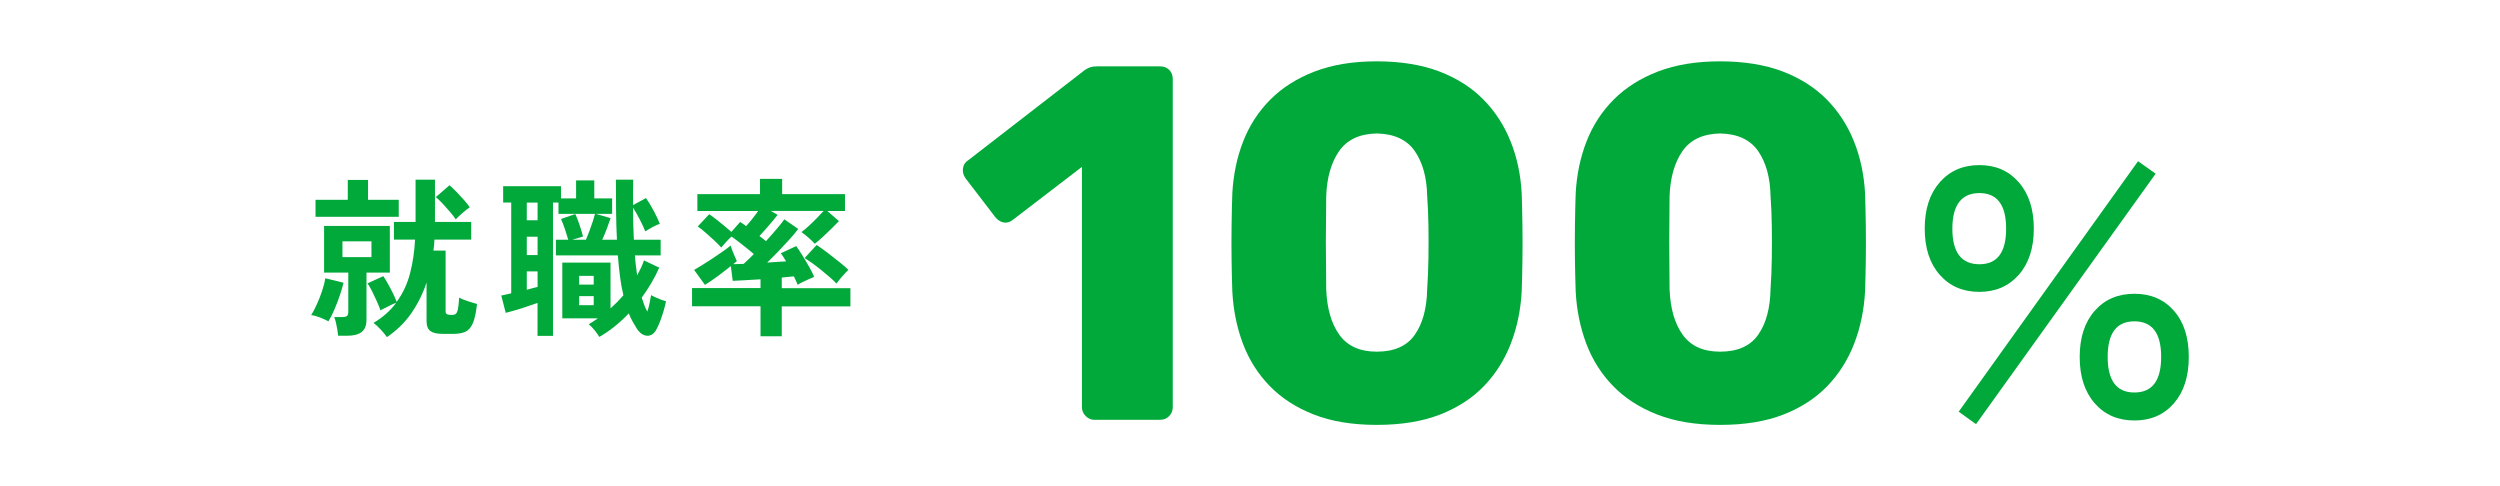
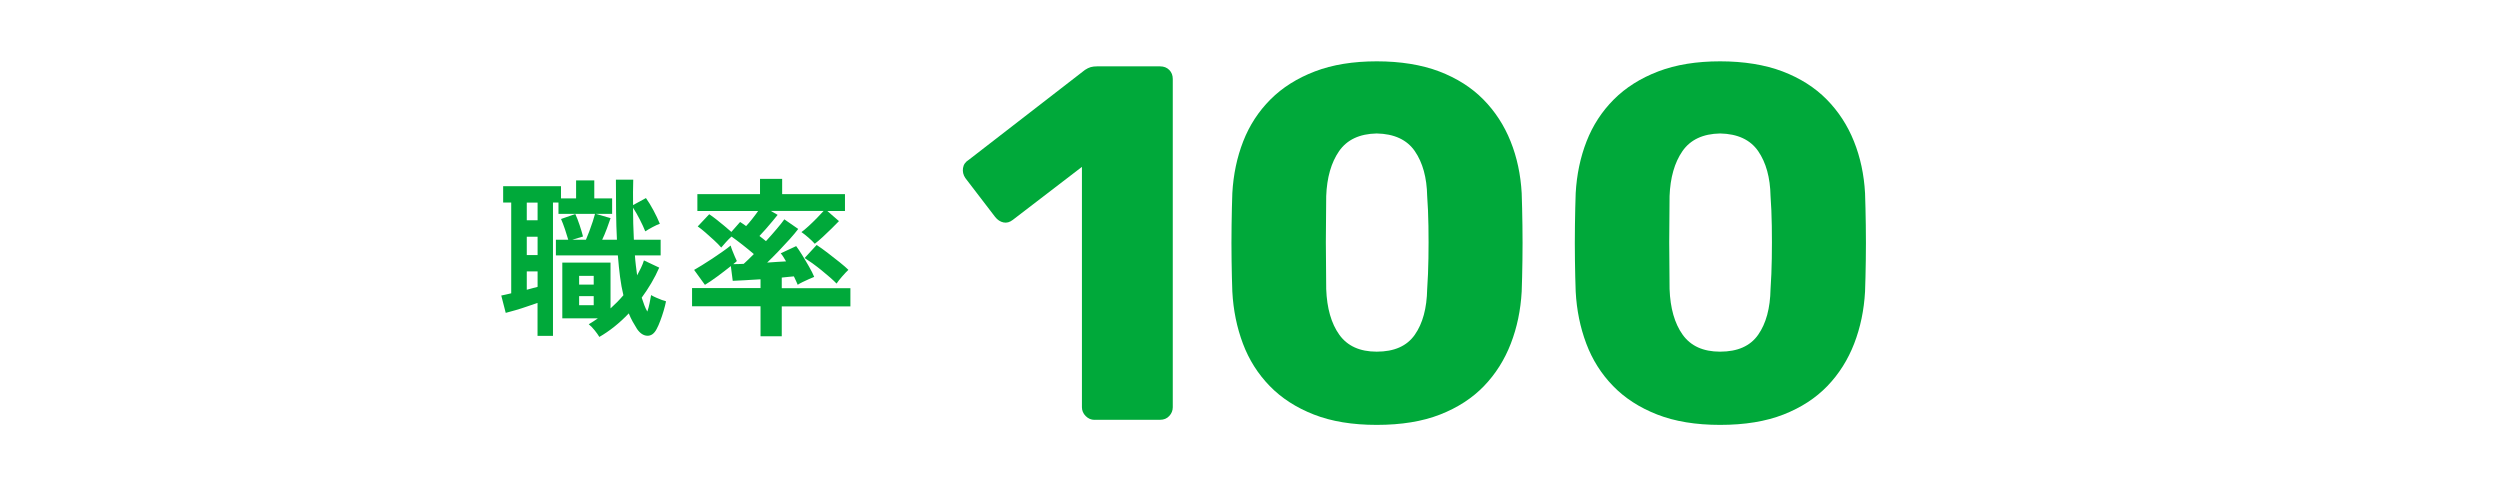
<svg xmlns="http://www.w3.org/2000/svg" width="437" height="85" viewBox="0 0 437 85" fill="none">
-   <path d="M57.421 56.17C57.021 55.95 56.531 55.73 55.951 55.5C55.371 55.27 54.851 55.13 54.391 55.09C54.711 54.59 55.041 53.96 55.391 53.18C55.741 52.41 56.051 51.62 56.321 50.8C56.591 49.98 56.771 49.26 56.871 48.64L60.051 49.42C59.891 50.08 59.671 50.83 59.391 51.66C59.111 52.49 58.801 53.3 58.461 54.09C58.121 54.88 57.771 55.57 57.411 56.17H57.421ZM55.151 37.9V34.93H60.791V31.45H64.331V34.93H69.701V37.9H55.151ZM59.111 58.69C59.091 58.41 59.041 58.06 58.971 57.64C58.901 57.22 58.821 56.8 58.721 56.39C58.621 55.98 58.521 55.65 58.421 55.42H59.831C60.211 55.42 60.481 55.36 60.641 55.24C60.801 55.12 60.881 54.88 60.881 54.52V47.65H56.651V39.49H68.141V47.65H64.061V55.9C64.061 56.88 63.781 57.59 63.221 58.03C62.661 58.47 61.811 58.69 60.671 58.69H59.111ZM59.861 44.95H64.931V42.19H59.861V44.95ZM67.631 58.93C67.391 58.57 67.041 58.14 66.581 57.64C66.121 57.14 65.691 56.74 65.291 56.44C66.111 55.96 66.851 55.42 67.511 54.83C68.171 54.24 68.751 53.61 69.251 52.92C68.851 53.06 68.371 53.28 67.831 53.57C67.281 53.86 66.831 54.08 66.501 54.24C66.361 53.82 66.161 53.32 65.901 52.73C65.641 52.14 65.361 51.55 65.071 50.97C64.781 50.39 64.501 49.91 64.241 49.53L67.001 48.27C67.261 48.65 67.541 49.11 67.841 49.65C68.141 50.19 68.431 50.74 68.701 51.3C68.971 51.86 69.181 52.35 69.341 52.77C70.421 51.29 71.201 49.62 71.681 47.76C72.161 45.9 72.451 43.94 72.551 41.88H68.861V38.79H72.641V31.41H76.031V38.79H82.361V41.88H75.941C75.921 42.52 75.861 43.16 75.761 43.8H77.891V54.45C77.891 54.75 78.031 54.93 78.311 54.99C78.351 55.01 78.461 55.03 78.641 55.04C78.821 55.05 78.951 55.05 79.031 55.05C79.291 55.05 79.501 54.99 79.661 54.87C79.821 54.75 79.951 54.48 80.041 54.04C80.131 53.61 80.211 52.94 80.261 52.02C80.601 52.22 81.091 52.42 81.731 52.63C82.371 52.84 82.921 53.01 83.381 53.13C83.221 54.61 82.981 55.73 82.661 56.48C82.341 57.23 81.911 57.73 81.371 57.98C80.831 58.23 80.141 58.36 79.301 58.36H77.351C76.371 58.36 75.661 58.19 75.221 57.86C74.781 57.53 74.561 56.97 74.561 56.17V49.39C73.921 51.33 73.031 53.11 71.901 54.75C70.771 56.38 69.341 57.77 67.631 58.93ZM79.661 38.35C79.441 37.99 79.121 37.57 78.701 37.08C78.281 36.59 77.851 36.1 77.401 35.62C76.951 35.14 76.551 34.75 76.181 34.45L78.581 32.38C78.921 32.68 79.321 33.06 79.771 33.52C80.221 33.98 80.661 34.46 81.091 34.94C81.521 35.43 81.861 35.87 82.121 36.24C81.741 36.48 81.311 36.81 80.851 37.22C80.381 37.63 79.981 38.01 79.661 38.34V38.35Z" fill="#00A93A" />
  <path d="M104.771 58.9C104.571 58.56 104.291 58.17 103.931 57.72C103.571 57.27 103.231 56.93 102.911 56.68C103.191 56.52 103.461 56.35 103.721 56.18C103.981 56.01 104.241 55.84 104.501 55.65H98.291V45.9H106.721V53.91C107.121 53.55 107.511 53.17 107.891 52.79C108.271 52.4 108.631 52.01 108.971 51.61C108.731 50.61 108.531 49.53 108.381 48.38C108.231 47.23 108.111 45.98 108.001 44.64H97.171V41.91H99.331C99.191 41.41 99.001 40.81 98.761 40.09C98.521 39.38 98.291 38.78 98.071 38.28L100.561 37.41C100.801 37.91 101.051 38.55 101.311 39.33C101.571 40.11 101.771 40.78 101.911 41.34L100.021 41.91H102.421C102.601 41.49 102.801 40.99 103.021 40.41C103.241 39.83 103.441 39.26 103.621 38.7C103.801 38.14 103.931 37.7 104.011 37.38H97.621V35.4H96.661V58.71H93.961V52.95C93.421 53.13 92.811 53.33 92.141 53.57C91.471 53.8 90.811 54.02 90.141 54.21C89.481 54.41 88.901 54.57 88.401 54.69L87.621 51.66C87.841 51.62 88.101 51.57 88.411 51.49C88.721 51.42 89.031 51.35 89.361 51.27V35.4H87.951V32.55H98.061V34.68H100.701V31.53H103.881V34.68H107.001V37.38H104.121L106.731 38.13C106.571 38.61 106.351 39.21 106.091 39.93C105.821 40.65 105.551 41.31 105.261 41.91H107.841C107.761 40.37 107.711 38.74 107.691 37C107.671 35.27 107.661 33.41 107.661 31.41H110.691C110.671 32.11 110.651 32.83 110.651 33.58C110.641 34.33 110.651 35.09 110.661 35.85L112.911 34.62C113.351 35.24 113.791 35.96 114.231 36.78C114.671 37.6 115.041 38.38 115.341 39.12C115.021 39.22 114.601 39.41 114.081 39.69C113.561 39.97 113.131 40.22 112.791 40.44C112.551 39.84 112.241 39.15 111.841 38.38C111.451 37.61 111.051 36.92 110.651 36.3C110.651 37.22 110.671 38.15 110.691 39.09C110.721 40.03 110.761 40.97 110.801 41.91H115.481V44.64H110.981C111.021 45.26 111.081 45.85 111.151 46.43C111.221 47 111.291 47.56 111.371 48.13C111.611 47.69 111.831 47.25 112.041 46.83C112.251 46.41 112.421 45.96 112.561 45.52L115.231 46.78C114.831 47.7 114.371 48.6 113.851 49.48C113.331 50.36 112.771 51.21 112.171 52.03C112.331 52.51 112.481 52.95 112.631 53.35C112.781 53.75 112.951 54.12 113.151 54.46C113.311 54 113.441 53.52 113.541 53.02C113.641 52.52 113.731 52.04 113.811 51.58C114.051 51.72 114.341 51.87 114.681 52.02C115.021 52.17 115.351 52.31 115.681 52.43C116.011 52.55 116.261 52.63 116.421 52.67C116.321 53.17 116.181 53.73 116.001 54.34C115.821 54.95 115.621 55.54 115.411 56.09C115.201 56.65 114.991 57.13 114.771 57.53C114.351 58.33 113.811 58.71 113.141 58.69C112.471 58.66 111.871 58.26 111.351 57.5C111.091 57.08 110.831 56.65 110.581 56.2C110.331 55.75 110.111 55.28 109.911 54.78C108.271 56.5 106.541 57.88 104.721 58.92L104.771 58.9ZM92.081 38.5H93.971V35.41H92.081V38.5ZM92.081 44.59H93.971V41.38H92.081V44.59ZM92.081 50.65C92.421 50.55 92.751 50.46 93.071 50.38C93.391 50.3 93.691 50.22 93.971 50.14V47.44H92.081V50.65ZM101.231 49.75H103.781V48.22H101.231V49.75ZM101.231 53.35H103.781V51.76H101.231V53.35Z" fill="#00A93A" />
  <path d="M132.941 58.75V53.53H120.971V50.35H132.941V48.82C131.921 48.88 130.971 48.94 130.091 48.99C129.211 49.04 128.541 49.07 128.081 49.09L127.751 46.51C127.031 47.09 126.241 47.69 125.381 48.33C124.521 48.96 123.801 49.45 123.221 49.79L121.331 47.18C121.691 46.98 122.161 46.7 122.721 46.35C123.291 46 123.891 45.62 124.521 45.2C125.151 44.78 125.751 44.37 126.321 43.97C126.891 43.57 127.361 43.22 127.721 42.92C127.781 43.16 127.881 43.46 128.021 43.82C128.161 44.18 128.301 44.53 128.451 44.86C128.601 45.19 128.721 45.44 128.801 45.63C128.621 45.81 128.411 45.99 128.171 46.17C128.411 46.17 128.691 46.17 129.001 46.16C129.311 46.16 129.651 46.14 130.001 46.12C130.241 45.9 130.511 45.64 130.811 45.36C131.111 45.07 131.431 44.75 131.771 44.41C131.191 43.91 130.531 43.37 129.791 42.79C129.051 42.21 128.411 41.73 127.871 41.35C127.571 41.61 127.251 41.93 126.911 42.31C126.571 42.69 126.291 43.01 126.071 43.27C125.731 42.87 125.301 42.44 124.791 41.97C124.281 41.5 123.771 41.05 123.281 40.62C122.781 40.19 122.341 39.84 121.961 39.58L123.971 37.45C124.311 37.67 124.711 37.96 125.171 38.32C125.631 38.68 126.101 39.06 126.581 39.46C127.061 39.86 127.481 40.22 127.841 40.54L129.371 38.8C129.531 38.9 129.701 39.01 129.871 39.13C130.041 39.25 130.231 39.38 130.421 39.52C130.741 39.18 131.091 38.77 131.471 38.29C131.851 37.81 132.201 37.34 132.521 36.88H121.901V33.94H132.851V31.27H136.721V33.94H147.701V36.88H144.611L146.651 38.65C146.311 39.01 145.881 39.44 145.371 39.94C144.861 40.44 144.341 40.93 143.831 41.41C143.321 41.89 142.841 42.29 142.421 42.61C142.141 42.29 141.771 41.93 141.301 41.52C140.831 41.11 140.421 40.8 140.091 40.57C140.451 40.31 140.881 39.95 141.371 39.5C141.861 39.05 142.341 38.58 142.811 38.1C143.281 37.62 143.671 37.21 143.971 36.87H134.731L135.931 37.56C135.691 37.86 135.381 38.24 135.001 38.7C134.621 39.16 134.231 39.62 133.831 40.07C133.431 40.52 133.071 40.91 132.751 41.25C132.971 41.41 133.171 41.57 133.371 41.73C133.561 41.89 133.731 42.03 133.891 42.15C134.591 41.39 135.231 40.66 135.821 39.96C136.411 39.26 136.841 38.72 137.101 38.34L139.531 40.02C139.171 40.5 138.691 41.08 138.091 41.75C137.491 42.42 136.841 43.12 136.141 43.85C135.441 44.58 134.761 45.26 134.101 45.9C134.701 45.86 135.281 45.82 135.841 45.78C136.401 45.74 136.921 45.71 137.401 45.69C137.241 45.41 137.081 45.15 136.921 44.89C136.761 44.64 136.611 44.44 136.471 44.28L139.171 43.02C139.451 43.38 139.791 43.9 140.211 44.57C140.631 45.24 141.021 45.92 141.421 46.61C141.821 47.3 142.121 47.9 142.321 48.4C142.101 48.48 141.801 48.61 141.421 48.78C141.041 48.95 140.661 49.12 140.301 49.3C139.931 49.48 139.641 49.64 139.441 49.78C139.361 49.6 139.271 49.38 139.151 49.12C139.041 48.86 138.921 48.59 138.771 48.31C138.491 48.33 138.171 48.36 137.801 48.4C137.431 48.44 137.051 48.48 136.651 48.52V50.38H148.651V53.56H136.651V58.78H132.961L132.941 58.75ZM146.231 49.57C145.971 49.29 145.611 48.95 145.131 48.53C144.661 48.12 144.161 47.7 143.621 47.26C143.081 46.82 142.541 46.41 142.021 46.03C141.491 45.65 141.031 45.34 140.651 45.1L142.751 42.82C143.331 43.2 143.981 43.67 144.701 44.22C145.421 44.77 146.111 45.31 146.771 45.84C147.431 46.37 147.941 46.81 148.301 47.17C148.021 47.43 147.661 47.81 147.221 48.31C146.781 48.81 146.451 49.23 146.231 49.57Z" fill="#00A93A" />
  <path d="M191.321 73.39C190.731 73.39 190.221 73.17 189.781 72.73C189.341 72.29 189.121 71.77 189.121 71.19V29.17L177.031 38.44C176.501 38.85 175.961 39 175.401 38.88C174.841 38.76 174.361 38.44 173.941 37.91L168.731 31.11C168.381 30.58 168.241 30.01 168.331 29.39C168.421 28.77 168.761 28.29 169.351 27.93L189.651 12.22C190.001 11.99 190.341 11.82 190.661 11.73C190.981 11.64 191.351 11.6 191.761 11.6H202.791C203.441 11.6 203.971 11.81 204.381 12.22C204.791 12.63 205.001 13.16 205.001 13.81V71.18C205.001 71.77 204.791 72.28 204.381 72.72C203.971 73.16 203.441 73.38 202.791 73.38H191.321V73.39Z" fill="#00A93A" />
  <path d="M240.651 74.27C236.411 74.27 232.751 73.67 229.661 72.46C226.571 71.25 224.001 69.59 221.941 67.47C219.881 65.35 218.321 62.88 217.261 60.06C216.201 57.24 215.581 54.21 215.411 50.97C215.351 49.38 215.311 47.57 215.281 45.54C215.251 43.51 215.251 41.45 215.281 39.36C215.311 37.27 215.351 35.4 215.411 33.76C215.591 30.52 216.221 27.51 217.311 24.71C218.401 21.92 219.991 19.47 222.081 17.38C224.171 15.29 226.761 13.66 229.851 12.48C232.941 11.3 236.541 10.72 240.661 10.72C244.781 10.72 248.471 11.31 251.561 12.48C254.651 13.66 257.221 15.29 259.281 17.38C261.341 19.47 262.931 21.91 264.051 24.71C265.171 27.5 265.811 30.52 265.991 33.76C266.051 35.41 266.091 37.28 266.121 39.36C266.151 41.45 266.151 43.51 266.121 45.54C266.091 47.57 266.051 49.38 265.991 50.97C265.811 54.21 265.181 57.24 264.091 60.06C263.001 62.88 261.441 65.36 259.411 67.47C257.381 69.58 254.821 71.25 251.731 72.46C248.641 73.67 244.951 74.27 240.651 74.27ZM240.651 61.47C243.711 61.47 245.931 60.49 247.311 58.51C248.691 56.54 249.411 53.88 249.471 50.52C249.591 48.81 249.661 47.02 249.691 45.14C249.721 43.26 249.721 41.38 249.691 39.49C249.661 37.61 249.591 35.87 249.471 34.28C249.411 31.04 248.691 28.43 247.311 26.42C245.931 24.42 243.701 23.39 240.651 23.33C237.651 23.39 235.461 24.42 234.071 26.42C232.691 28.42 231.941 31.04 231.821 34.28C231.821 35.87 231.801 37.6 231.781 39.49C231.751 41.37 231.751 43.26 231.781 45.14C231.811 47.02 231.821 48.82 231.821 50.52C231.941 53.87 232.701 56.54 234.111 58.51C235.521 60.48 237.701 61.47 240.641 61.47H240.651Z" fill="#00A93A" />
  <path d="M300.671 74.27C296.431 74.27 292.771 73.67 289.681 72.46C286.591 71.25 284.021 69.59 281.961 67.47C279.901 65.35 278.341 62.88 277.281 60.06C276.221 57.24 275.601 54.21 275.431 50.97C275.371 49.38 275.331 47.57 275.301 45.54C275.271 43.51 275.271 41.45 275.301 39.36C275.331 37.27 275.371 35.4 275.431 33.76C275.611 30.52 276.241 27.51 277.331 24.71C278.421 21.92 280.011 19.47 282.101 17.38C284.191 15.29 286.781 13.66 289.871 12.48C292.961 11.3 296.561 10.72 300.681 10.72C304.801 10.72 308.491 11.31 311.581 12.48C314.671 13.66 317.241 15.29 319.301 17.38C321.361 19.47 322.951 21.91 324.071 24.71C325.191 27.5 325.831 30.52 326.011 33.76C326.071 35.41 326.111 37.28 326.141 39.36C326.171 41.45 326.171 43.51 326.141 45.54C326.111 47.57 326.071 49.38 326.011 50.97C325.831 54.21 325.201 57.24 324.111 60.06C323.021 62.88 321.461 65.36 319.431 67.47C317.401 69.58 314.841 71.25 311.751 72.46C308.661 73.67 304.971 74.27 300.671 74.27ZM300.671 61.47C303.731 61.47 305.951 60.49 307.331 58.51C308.711 56.54 309.431 53.88 309.491 50.52C309.611 48.81 309.681 47.02 309.711 45.14C309.741 43.26 309.741 41.38 309.711 39.49C309.681 37.61 309.611 35.87 309.491 34.28C309.431 31.04 308.711 28.43 307.331 26.42C305.951 24.42 303.721 23.39 300.671 23.33C297.671 23.39 295.481 24.42 294.091 26.42C292.711 28.42 291.961 31.04 291.841 34.28C291.841 35.87 291.821 37.6 291.801 39.49C291.771 41.37 291.771 43.26 291.801 45.14C291.831 47.02 291.841 48.82 291.841 50.52C291.961 53.87 292.721 56.54 294.131 58.51C295.541 60.48 297.721 61.47 300.661 61.47H300.671Z" fill="#00A93A" />
-   <path d="M346.001 51.02C343.131 51.02 340.821 50.03 339.071 48.04C337.321 46.06 336.441 43.37 336.441 39.96C336.441 36.55 337.321 33.86 339.071 31.86C340.821 29.86 343.131 28.86 346.001 28.86C348.871 28.86 351.131 29.86 352.881 31.86C354.631 33.86 355.511 36.56 355.511 39.96C355.511 43.36 354.631 46.05 352.881 48.04C351.131 50.02 348.831 51.02 346.001 51.02ZM346.001 46.19C349.121 46.19 350.671 44.12 350.671 39.97C350.671 35.82 349.111 33.75 346.001 33.75C342.891 33.75 341.271 35.82 341.271 39.97C341.271 44.12 342.851 46.19 346.001 46.19ZM345.411 74.14L342.381 71.96L373.731 28.18L376.811 30.36L345.411 74.14ZM373.091 73.5C370.221 73.5 367.911 72.5 366.161 70.5C364.411 68.5 363.531 65.8 363.531 62.4C363.531 59 364.411 56.31 366.161 54.32C367.911 52.34 370.221 51.35 373.091 51.35C375.961 51.35 378.261 52.34 380.001 54.32C381.741 56.3 382.601 59 382.601 62.4C382.601 65.8 381.731 68.5 380.001 70.5C378.261 72.5 375.961 73.5 373.091 73.5ZM373.091 68.61C376.211 68.61 377.771 66.54 377.771 62.39C377.771 58.24 376.211 56.17 373.091 56.17C369.971 56.17 368.421 58.24 368.421 62.39C368.421 66.54 369.981 68.61 373.091 68.61Z" fill="#00A93A" />
</svg>